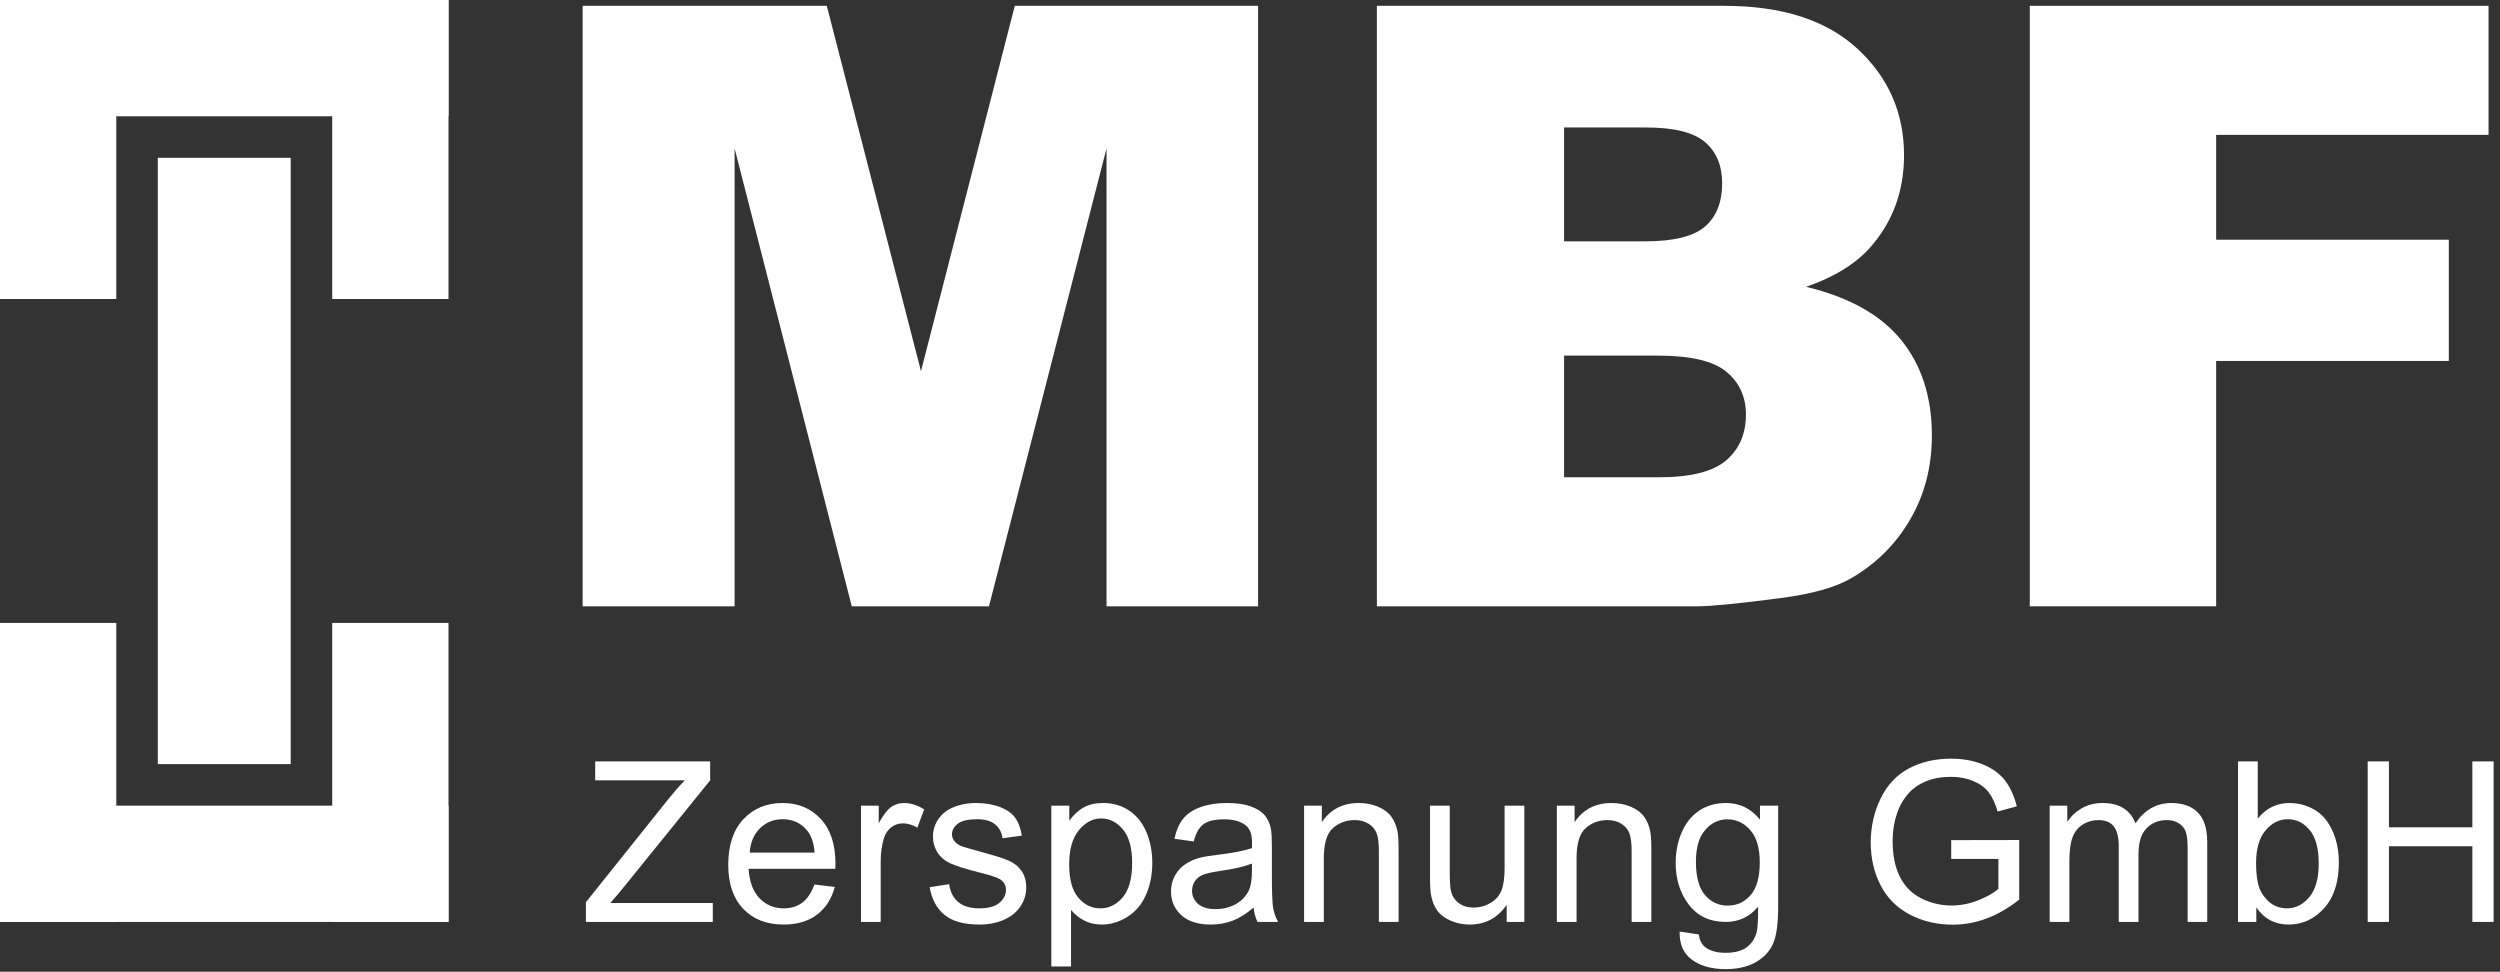
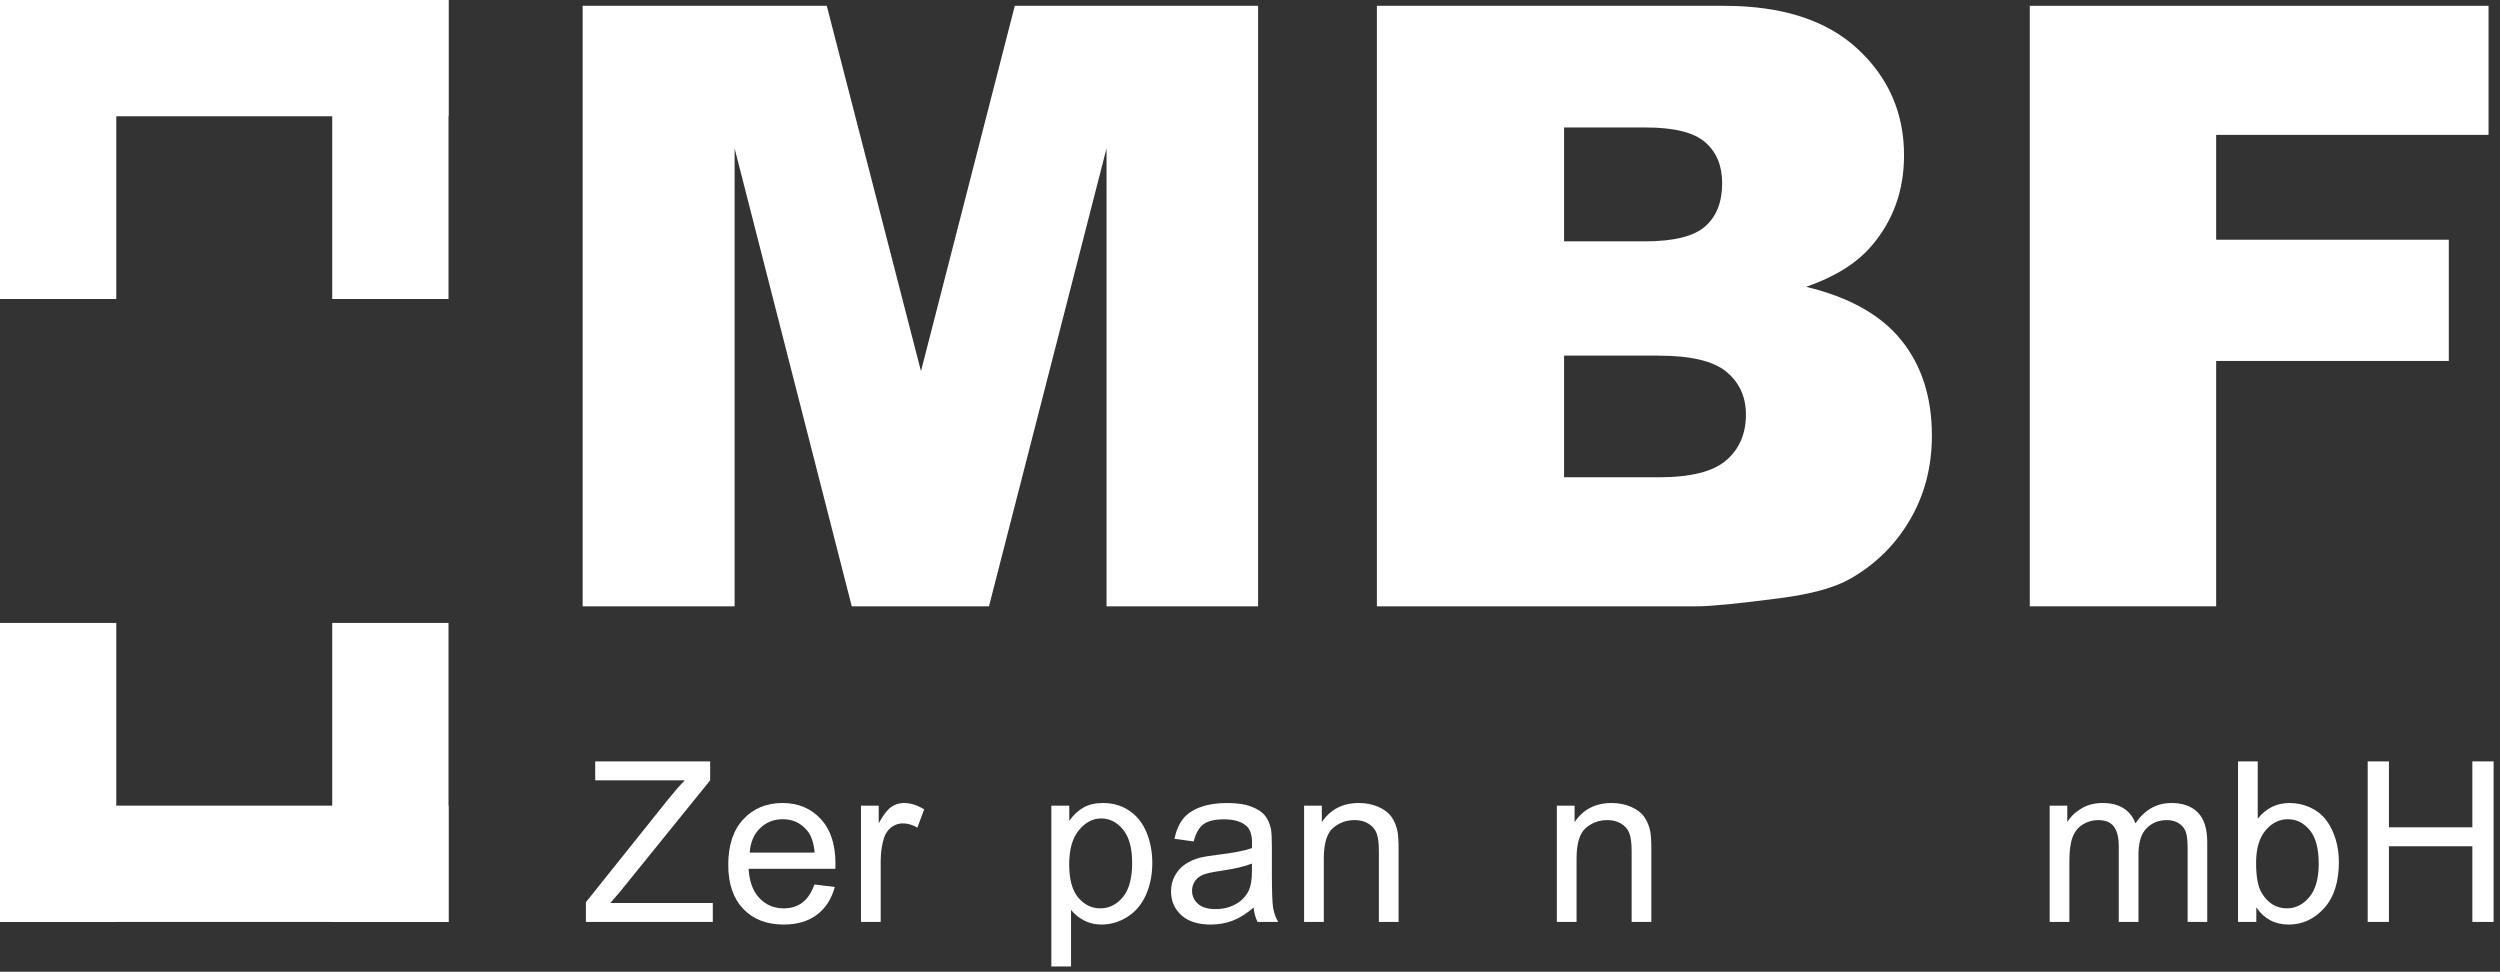
<svg xmlns="http://www.w3.org/2000/svg" width="301px" height="117px" viewBox="0 0 301 117" version="1.1">
  <rect x="0" y="0" width="301" height="117" fill="#333333" stroke="none" />
  <title>Logo</title>
  <g id="Page-1" stroke="none" stroke-width="1" fill="none" fill-rule="evenodd">
    <g id="Logo" fill="#FFFFFF">
      <g id="MBF" transform="translate(70.151, 0.702)" fill-rule="nonzero">
        <polygon id="Path" points="0 0 29.393 0 40.735 43.99 52.029 0 81.323 0 81.323 72.298 63.076 72.298 63.076 17.162 48.922 72.298 32.401 72.298 18.296 17.162 18.296 72.298 0 72.298" />
        <path d="M95.625,0 L137.445,0 C144.415,0 149.766,1.726 153.497,5.178 C157.229,8.63 159.095,12.904 159.095,18 C159.095,22.275 157.763,25.94 155.1,28.998 C153.325,31.036 150.727,32.647 147.308,33.831 C152.503,35.08 156.325,37.226 158.774,40.267 C161.224,43.308 162.448,47.13 162.448,51.733 C162.448,55.481 161.577,58.851 159.834,61.843 C158.092,64.835 155.708,67.202 152.684,68.944 C150.81,70.029 147.982,70.818 144.201,71.312 C139.171,71.969 135.834,72.298 134.19,72.298 L95.625,72.298 L95.625,0 Z M118.162,28.357 L127.877,28.357 C131.362,28.357 133.787,27.757 135.152,26.557 C136.516,25.357 137.198,23.623 137.198,21.354 C137.198,19.25 136.516,17.606 135.152,16.422 C133.787,15.239 131.412,14.647 128.025,14.647 L118.162,14.647 L118.162,28.357 Z M118.162,56.763 L129.554,56.763 C133.401,56.763 136.113,56.081 137.691,54.717 C139.27,53.352 140.059,51.519 140.059,49.218 C140.059,47.081 139.278,45.363 137.716,44.064 C136.154,42.766 133.417,42.116 129.505,42.116 L118.162,42.116 L118.162,56.763 Z" id="Shape" />
        <polygon id="Path" points="174.235 0 229.469 0 229.469 15.535 196.674 15.535 196.674 28.16 224.686 28.16 224.686 42.757 196.674 42.757 196.674 72.298 174.235 72.298" />
      </g>
      <g id="Zerspanung-GmbH" transform="translate(70.541, 91.343)" fill-rule="nonzero">
        <path d="M0,19.657 L0,17.284 L9.901,4.904 C10.604,4.025 11.272,3.261 11.905,2.61 L1.121,2.61 L1.121,0.33 L14.963,0.33 L14.963,2.61 L4.113,16.018 L2.94,17.376 L15.28,17.376 L15.28,19.657 L0,19.657 Z" id="Path" />
        <path d="M27.516,15.148 L29.969,15.451 C29.582,16.884 28.866,17.996 27.82,18.787 C26.774,19.578 25.438,19.973 23.812,19.973 C21.764,19.973 20.14,19.343 18.94,18.081 C17.741,16.82 17.141,15.051 17.141,12.775 C17.141,10.419 17.747,8.591 18.96,7.291 C20.173,5.99 21.746,5.339 23.68,5.339 C25.552,5.339 27.081,5.977 28.268,7.251 C29.454,8.525 30.048,10.318 30.048,12.63 C30.048,12.771 30.043,12.981 30.034,13.263 L19.593,13.263 C19.681,14.801 20.116,15.979 20.898,16.796 C21.68,17.613 22.656,18.022 23.825,18.022 C24.695,18.022 25.438,17.793 26.053,17.336 C26.668,16.879 27.156,16.15 27.516,15.148 Z M19.725,11.312 L27.543,11.312 C27.437,10.134 27.138,9.25 26.646,8.662 C25.89,7.748 24.91,7.291 23.706,7.291 C22.617,7.291 21.7,7.655 20.958,8.385 C20.215,9.114 19.804,10.09 19.725,11.312 Z" id="Shape" />
        <path d="M33.122,19.657 L33.122,5.656 L35.257,5.656 L35.257,7.778 C35.802,6.785 36.306,6.13 36.767,5.814 C37.228,5.498 37.736,5.339 38.29,5.339 C39.089,5.339 39.902,5.594 40.729,6.104 L39.911,8.306 C39.331,7.963 38.751,7.792 38.171,7.792 C37.652,7.792 37.187,7.948 36.774,8.26 C36.36,8.572 36.066,9.004 35.89,9.558 C35.627,10.402 35.495,11.325 35.495,12.327 L35.495,19.657 L33.122,19.657 Z" id="Path" />
-         <path d="M41.39,15.478 L43.737,15.108 C43.869,16.049 44.235,16.77 44.838,17.271 C45.44,17.771 46.281,18.022 47.362,18.022 C48.452,18.022 49.261,17.8 49.788,17.356 C50.315,16.912 50.579,16.392 50.579,15.794 C50.579,15.258 50.346,14.836 49.88,14.528 C49.555,14.317 48.746,14.049 47.454,13.724 C45.714,13.285 44.508,12.905 43.836,12.584 C43.163,12.263 42.653,11.819 42.306,11.252 C41.959,10.685 41.786,10.059 41.786,9.374 C41.786,8.75 41.928,8.172 42.214,7.64 C42.5,7.108 42.889,6.667 43.381,6.315 C43.75,6.042 44.253,5.812 44.89,5.623 C45.527,5.434 46.211,5.339 46.94,5.339 C48.039,5.339 49.004,5.498 49.834,5.814 C50.665,6.13 51.278,6.559 51.673,7.099 C52.069,7.64 52.341,8.363 52.491,9.268 L50.17,9.584 C50.065,8.864 49.759,8.301 49.254,7.897 C48.749,7.493 48.035,7.291 47.112,7.291 C46.022,7.291 45.244,7.471 44.778,7.831 C44.312,8.191 44.079,8.613 44.079,9.097 C44.079,9.404 44.176,9.681 44.37,9.927 C44.563,10.182 44.866,10.393 45.279,10.56 C45.517,10.648 46.215,10.85 47.375,11.167 C49.054,11.615 50.225,11.982 50.889,12.267 C51.552,12.553 52.073,12.968 52.451,13.513 C52.829,14.058 53.018,14.735 53.018,15.543 C53.018,16.334 52.787,17.079 52.326,17.778 C51.864,18.477 51.199,19.017 50.329,19.4 C49.458,19.782 48.474,19.973 47.375,19.973 C45.556,19.973 44.17,19.595 43.216,18.839 C42.262,18.083 41.654,16.963 41.39,15.478 Z" id="Path" />
        <path d="M56.039,25.022 L56.039,5.656 L58.201,5.656 L58.201,7.475 C58.711,6.763 59.287,6.229 59.928,5.873 C60.57,5.517 61.348,5.339 62.262,5.339 C63.457,5.339 64.512,5.647 65.426,6.262 C66.34,6.877 67.03,7.745 67.496,8.866 C67.962,9.987 68.195,11.215 68.195,12.551 C68.195,13.983 67.937,15.273 67.423,16.42 C66.909,17.567 66.162,18.446 65.182,19.057 C64.202,19.668 63.172,19.973 62.091,19.973 C61.3,19.973 60.59,19.806 59.961,19.472 C59.333,19.138 58.817,18.716 58.412,18.207 L58.412,25.022 L56.039,25.022 Z M58.188,12.735 C58.188,14.537 58.553,15.869 59.282,16.73 C60.012,17.591 60.895,18.022 61.932,18.022 C62.987,18.022 63.89,17.576 64.642,16.684 C65.393,15.792 65.769,14.41 65.769,12.538 C65.769,10.753 65.402,9.417 64.668,8.53 C63.934,7.642 63.057,7.198 62.038,7.198 C61.027,7.198 60.133,7.671 59.355,8.615 C58.577,9.56 58.188,10.934 58.188,12.735 Z" id="Shape" />
        <path d="M80.392,17.93 C79.513,18.677 78.667,19.204 77.854,19.512 C77.041,19.819 76.168,19.973 75.237,19.973 C73.699,19.973 72.517,19.597 71.69,18.846 C70.864,18.094 70.451,17.134 70.451,15.965 C70.451,15.28 70.607,14.654 70.919,14.087 C71.231,13.52 71.64,13.065 72.145,12.722 C72.651,12.379 73.22,12.12 73.853,11.944 C74.318,11.821 75.021,11.703 75.962,11.588 C77.878,11.36 79.289,11.087 80.194,10.771 C80.203,10.446 80.207,10.239 80.207,10.151 C80.207,9.185 79.983,8.503 79.535,8.108 C78.928,7.572 78.027,7.304 76.832,7.304 C75.716,7.304 74.892,7.499 74.36,7.89 C73.828,8.281 73.435,8.974 73.18,9.967 L70.86,9.65 C71.071,8.657 71.418,7.855 71.901,7.244 C72.385,6.634 73.083,6.163 73.998,5.834 C74.912,5.504 75.971,5.339 77.175,5.339 C78.37,5.339 79.341,5.48 80.088,5.761 C80.835,6.042 81.385,6.396 81.736,6.823 C82.088,7.249 82.334,7.787 82.475,8.438 C82.554,8.842 82.593,9.571 82.593,10.626 L82.593,13.79 C82.593,15.996 82.644,17.391 82.745,17.976 C82.846,18.56 83.046,19.121 83.345,19.657 L80.866,19.657 C80.62,19.165 80.462,18.589 80.392,17.93 Z M80.194,12.63 C79.333,12.981 78.041,13.28 76.318,13.526 C75.342,13.667 74.652,13.825 74.248,14.001 C73.844,14.177 73.532,14.434 73.312,14.772 C73.092,15.111 72.982,15.486 72.982,15.899 C72.982,16.532 73.222,17.06 73.701,17.481 C74.18,17.903 74.881,18.114 75.804,18.114 C76.718,18.114 77.531,17.914 78.243,17.514 C78.955,17.115 79.478,16.567 79.812,15.873 C80.066,15.337 80.194,14.546 80.194,13.5 L80.194,12.63 Z" id="Shape" />
        <path d="M86.471,19.657 L86.471,5.656 L88.607,5.656 L88.607,7.646 C89.636,6.108 91.121,5.339 93.063,5.339 C93.907,5.339 94.683,5.491 95.39,5.794 C96.098,6.097 96.627,6.495 96.979,6.987 C97.33,7.479 97.576,8.064 97.717,8.741 C97.805,9.18 97.849,9.949 97.849,11.048 L97.849,19.657 L95.476,19.657 L95.476,11.14 C95.476,10.173 95.384,9.45 95.199,8.971 C95.014,8.492 94.687,8.11 94.217,7.824 C93.747,7.539 93.195,7.396 92.562,7.396 C91.552,7.396 90.679,7.717 89.945,8.358 C89.211,9 88.845,10.217 88.845,12.01 L88.845,19.657 L86.471,19.657 Z" id="Path" />
-         <path d="M110.863,19.657 L110.863,17.6 C109.774,19.182 108.293,19.973 106.421,19.973 C105.594,19.973 104.823,19.815 104.107,19.499 C103.39,19.182 102.859,18.784 102.512,18.305 C102.164,17.826 101.921,17.24 101.78,16.545 C101.683,16.08 101.635,15.341 101.635,14.331 L101.635,5.656 L104.008,5.656 L104.008,13.421 C104.008,14.66 104.056,15.495 104.153,15.926 C104.302,16.55 104.619,17.04 105.102,17.396 C105.586,17.752 106.183,17.93 106.895,17.93 C107.607,17.93 108.275,17.747 108.899,17.383 C109.523,17.018 109.965,16.521 110.224,15.893 C110.483,15.264 110.613,14.353 110.613,13.157 L110.613,5.656 L112.986,5.656 L112.986,19.657 L110.863,19.657 Z" id="Path" />
        <path d="M116.904,19.657 L116.904,5.656 L119.039,5.656 L119.039,7.646 C120.068,6.108 121.553,5.339 123.496,5.339 C124.339,5.339 125.115,5.491 125.822,5.794 C126.53,6.097 127.059,6.495 127.411,6.987 C127.763,7.479 128.009,8.064 128.149,8.741 C128.237,9.18 128.281,9.949 128.281,11.048 L128.281,19.657 L125.908,19.657 L125.908,11.14 C125.908,10.173 125.816,9.45 125.631,8.971 C125.447,8.492 125.119,8.11 124.649,7.824 C124.179,7.539 123.627,7.396 122.995,7.396 C121.984,7.396 121.111,7.717 120.378,8.358 C119.644,9 119.277,10.217 119.277,12.01 L119.277,19.657 L116.904,19.657 Z" id="Path" />
-         <path d="M131.685,20.817 L133.992,21.16 C134.089,21.872 134.357,22.39 134.796,22.715 C135.385,23.155 136.189,23.375 137.209,23.375 C138.307,23.375 139.155,23.155 139.753,22.715 C140.351,22.276 140.755,21.661 140.966,20.87 C141.089,20.386 141.146,19.371 141.137,17.824 C140.1,19.046 138.808,19.657 137.261,19.657 C135.337,19.657 133.847,18.962 132.792,17.574 C131.738,16.185 131.21,14.52 131.21,12.577 C131.21,11.241 131.452,10.009 131.935,8.879 C132.419,7.75 133.12,6.877 134.038,6.262 C134.956,5.647 136.035,5.339 137.275,5.339 C138.927,5.339 140.289,6.007 141.362,7.343 L141.362,5.656 L143.55,5.656 L143.55,17.758 C143.55,19.938 143.328,21.483 142.884,22.392 C142.44,23.302 141.737,24.021 140.775,24.548 C139.812,25.075 138.628,25.339 137.222,25.339 C135.552,25.339 134.203,24.963 133.175,24.212 C132.146,23.46 131.65,22.329 131.685,20.817 Z M133.649,12.406 C133.649,14.243 134.014,15.583 134.743,16.427 C135.473,17.271 136.387,17.692 137.486,17.692 C138.575,17.692 139.489,17.273 140.228,16.433 C140.966,15.594 141.335,14.278 141.335,12.485 C141.335,10.771 140.955,9.479 140.195,8.609 C139.435,7.739 138.518,7.304 137.446,7.304 C136.391,7.304 135.495,7.732 134.757,8.589 C134.018,9.446 133.649,10.718 133.649,12.406 Z" id="Shape" />
-         <path d="M164.385,12.076 L164.385,9.809 L172.572,9.795 L172.572,16.967 C171.315,17.969 170.018,18.723 168.682,19.228 C167.346,19.734 165.975,19.986 164.569,19.986 C162.671,19.986 160.946,19.58 159.395,18.767 C157.843,17.954 156.672,16.778 155.881,15.24 C155.09,13.702 154.695,11.984 154.695,10.085 C154.695,8.205 155.088,6.449 155.875,4.819 C156.661,3.188 157.793,1.978 159.269,1.187 C160.746,0.396 162.447,0 164.371,0 C165.769,0 167.032,0.226 168.162,0.679 C169.291,1.132 170.177,1.762 170.818,2.571 C171.46,3.379 171.948,4.434 172.282,5.735 L169.974,6.368 C169.684,5.383 169.324,4.61 168.893,4.047 C168.463,3.485 167.847,3.034 167.048,2.696 C166.248,2.358 165.36,2.188 164.385,2.188 C163.216,2.188 162.205,2.366 161.352,2.722 C160.5,3.078 159.812,3.546 159.289,4.126 C158.766,4.707 158.36,5.344 158.07,6.038 C157.577,7.233 157.331,8.53 157.331,9.927 C157.331,11.65 157.628,13.091 158.221,14.251 C158.815,15.412 159.678,16.273 160.812,16.835 C161.946,17.398 163.15,17.679 164.424,17.679 C165.532,17.679 166.613,17.466 167.667,17.04 C168.722,16.614 169.522,16.159 170.067,15.675 L170.067,12.076 L164.385,12.076 Z" id="Path" />
        <path d="M176.239,19.657 L176.239,5.656 L178.361,5.656 L178.361,7.62 C178.801,6.935 179.385,6.383 180.115,5.966 C180.844,5.548 181.675,5.339 182.607,5.339 C183.644,5.339 184.494,5.555 185.158,5.985 C185.821,6.416 186.289,7.018 186.562,7.792 C187.669,6.157 189.11,5.339 190.886,5.339 C192.275,5.339 193.342,5.724 194.089,6.493 C194.837,7.262 195.21,8.446 195.21,10.046 L195.21,19.657 L192.85,19.657 L192.85,10.837 C192.85,9.888 192.773,9.204 192.619,8.787 C192.466,8.369 192.187,8.033 191.782,7.778 C191.378,7.523 190.903,7.396 190.358,7.396 C189.374,7.396 188.557,7.723 187.906,8.378 C187.256,9.033 186.931,10.081 186.931,11.522 L186.931,19.657 L184.558,19.657 L184.558,10.56 C184.558,9.505 184.364,8.714 183.978,8.187 C183.591,7.66 182.958,7.396 182.079,7.396 C181.411,7.396 180.794,7.572 180.227,7.923 C179.66,8.275 179.249,8.789 178.994,9.466 C178.739,10.143 178.612,11.118 178.612,12.393 L178.612,19.657 L176.239,19.657 Z" id="Path" />
        <path d="M201.119,19.657 L198.917,19.657 L198.917,0.33 L201.29,0.33 L201.29,7.225 C202.292,5.968 203.571,5.339 205.126,5.339 C205.988,5.339 206.803,5.513 207.572,5.86 C208.341,6.207 208.974,6.695 209.47,7.323 C209.967,7.952 210.356,8.71 210.637,9.598 C210.918,10.485 211.059,11.435 211.059,12.445 C211.059,14.845 210.466,16.699 209.279,18.009 C208.093,19.318 206.669,19.973 205.008,19.973 C203.355,19.973 202.059,19.283 201.119,17.903 L201.119,19.657 Z M201.092,12.551 C201.092,14.229 201.321,15.442 201.778,16.189 C202.525,17.411 203.536,18.022 204.81,18.022 C205.847,18.022 206.744,17.572 207.499,16.671 C208.255,15.77 208.633,14.427 208.633,12.643 C208.633,10.815 208.271,9.466 207.546,8.596 C206.82,7.726 205.944,7.291 204.915,7.291 C203.878,7.291 202.982,7.741 202.226,8.642 C201.47,9.543 201.092,10.846 201.092,12.551 Z" id="Shape" />
        <polygon id="Path" points="214.529 19.657 214.529 0.33 217.086 0.33 217.086 8.266 227.132 8.266 227.132 0.33 229.69 0.33 229.69 19.657 227.132 19.657 227.132 10.547 217.086 10.547 217.086 19.657" />
      </g>
      <g id="Group">
        <rect id="Rectangle" x="40" y="0" width="14" height="36" />
        <rect id="Rectangle" x="0" y="0" width="14" height="36" />
        <rect id="Rectangle" x="0" y="0" width="54" height="14" />
      </g>
      <g id="Group" transform="translate(27, 93) rotate(-180) translate(-27, -93) translate(0, 75)">
        <rect id="Rectangle" x="40" y="0" width="14" height="36" />
        <rect id="Rectangle" x="0" y="0" width="14" height="36" />
        <rect id="Rectangle" x="0" y="0" width="54" height="14" />
      </g>
-       <rect id="Rectangle" x="19" y="19" width="16" height="73" />
    </g>
  </g>
</svg>